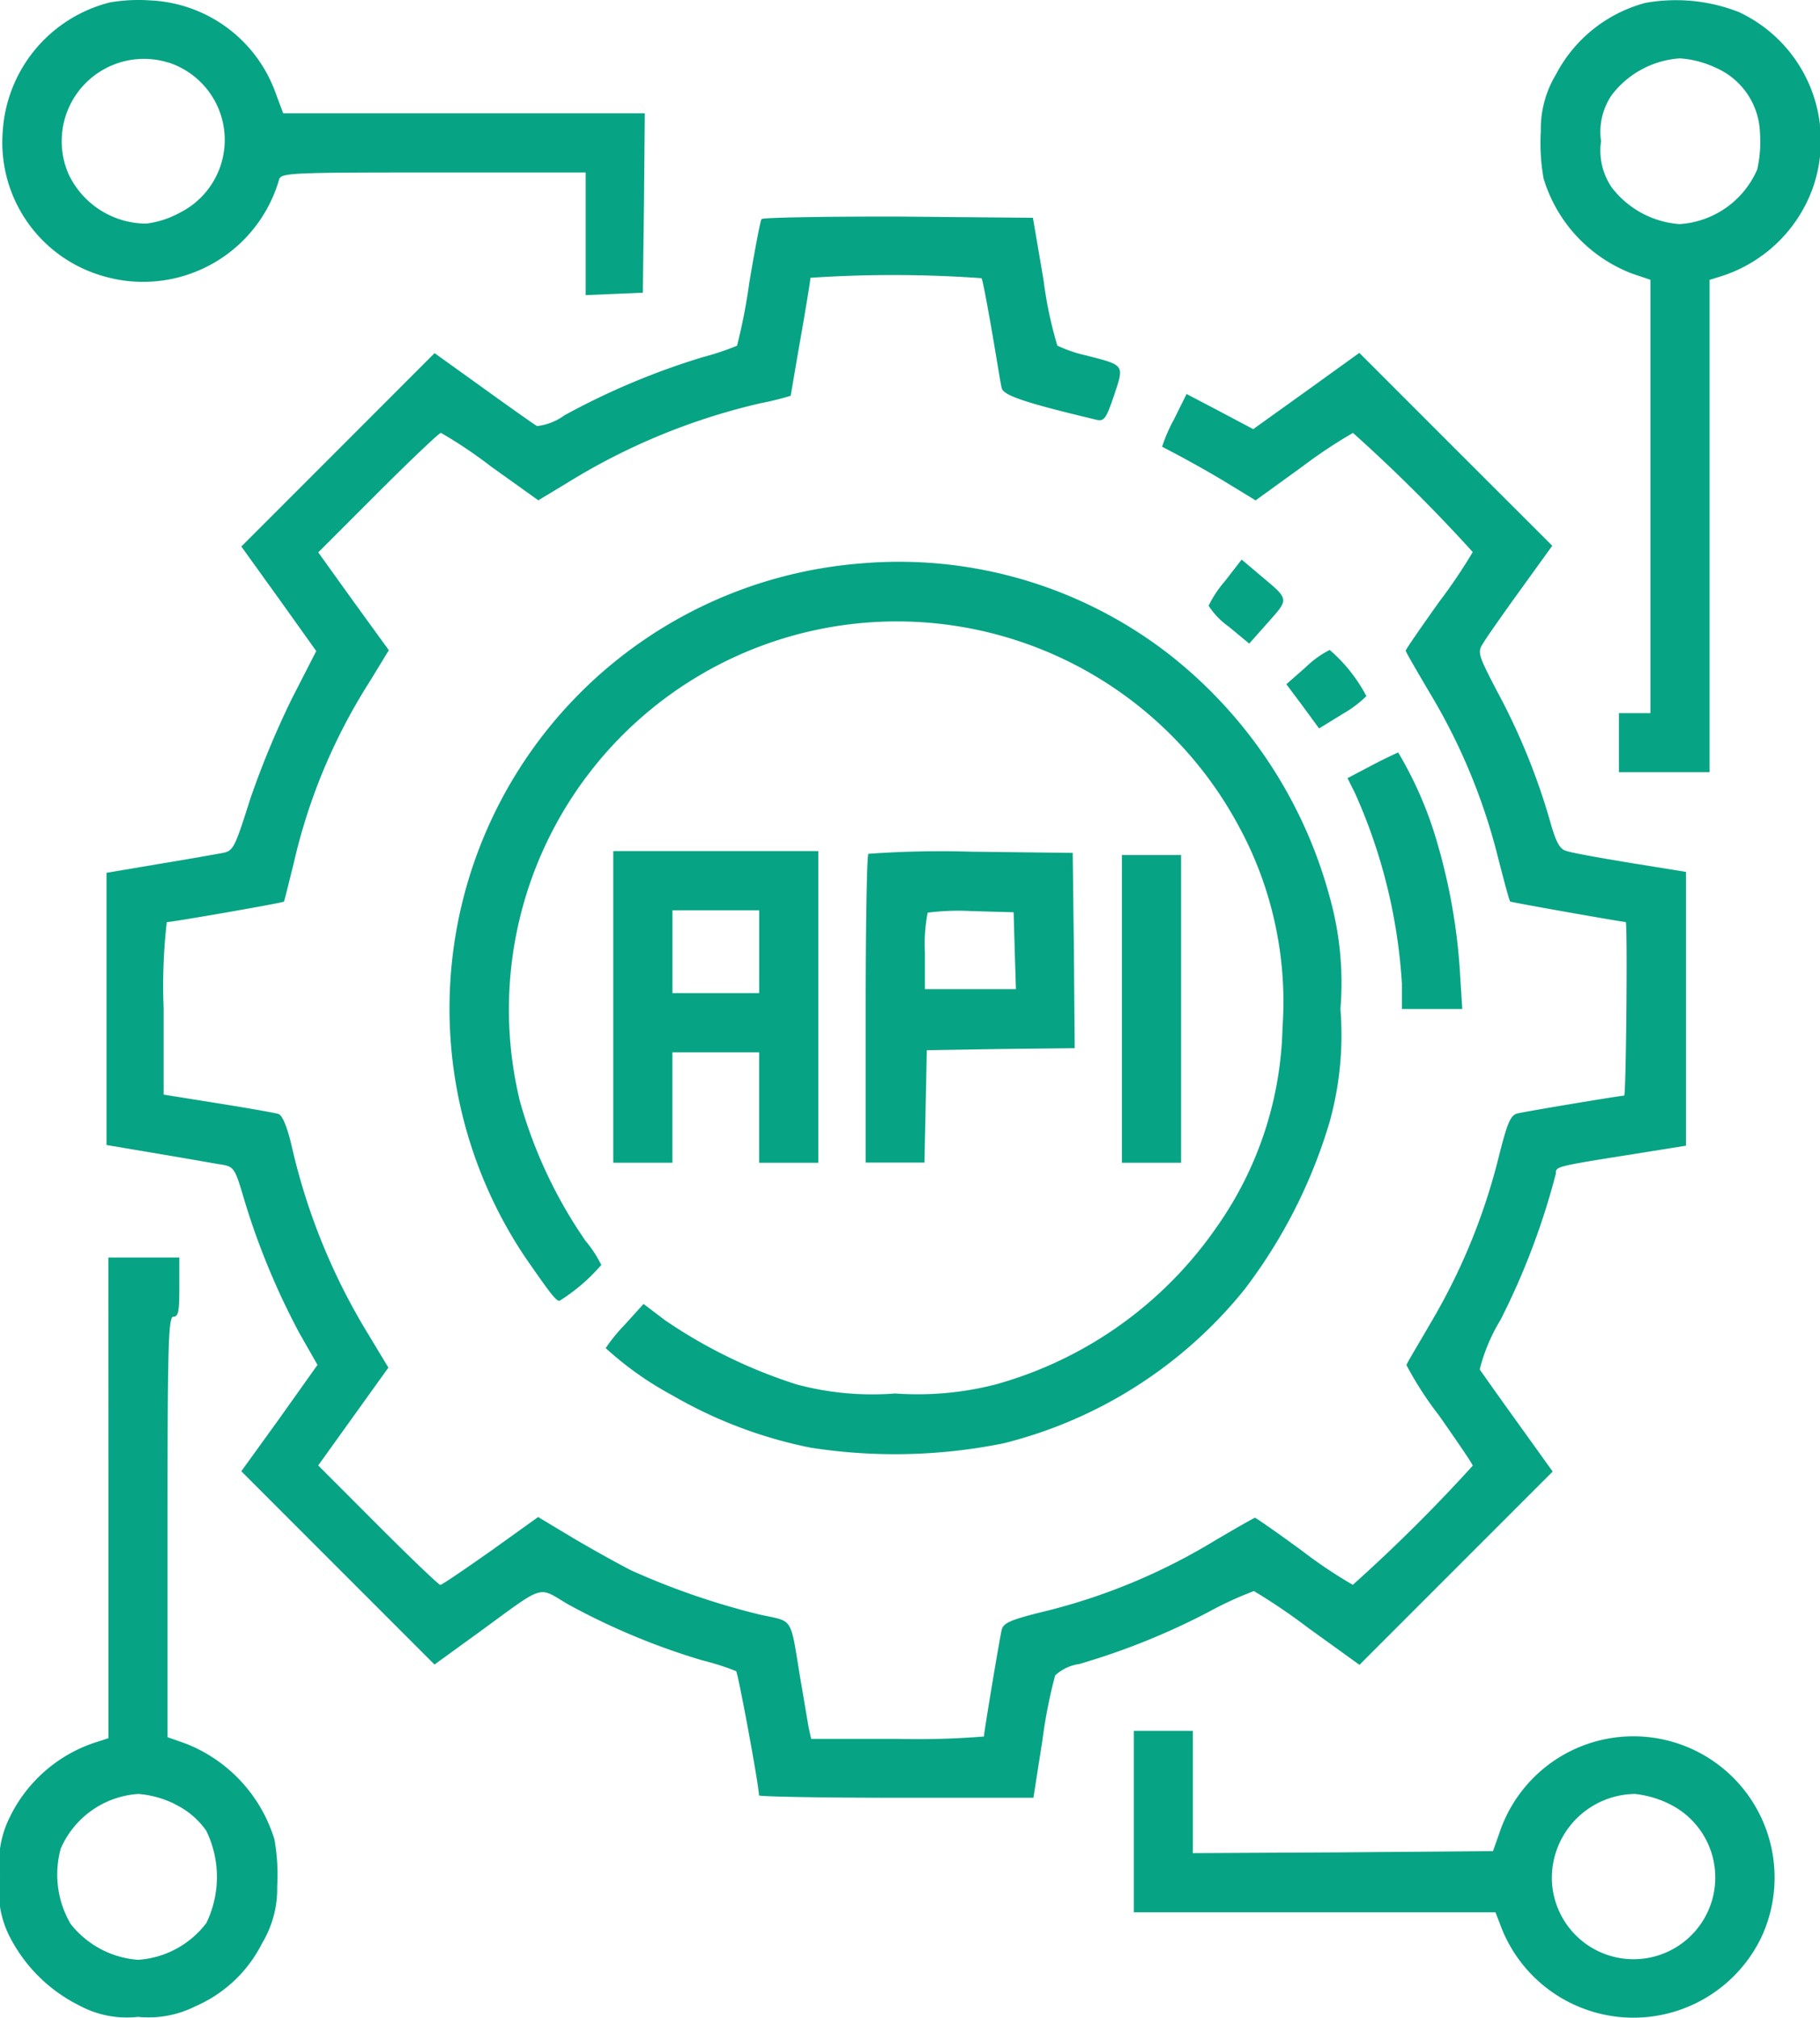
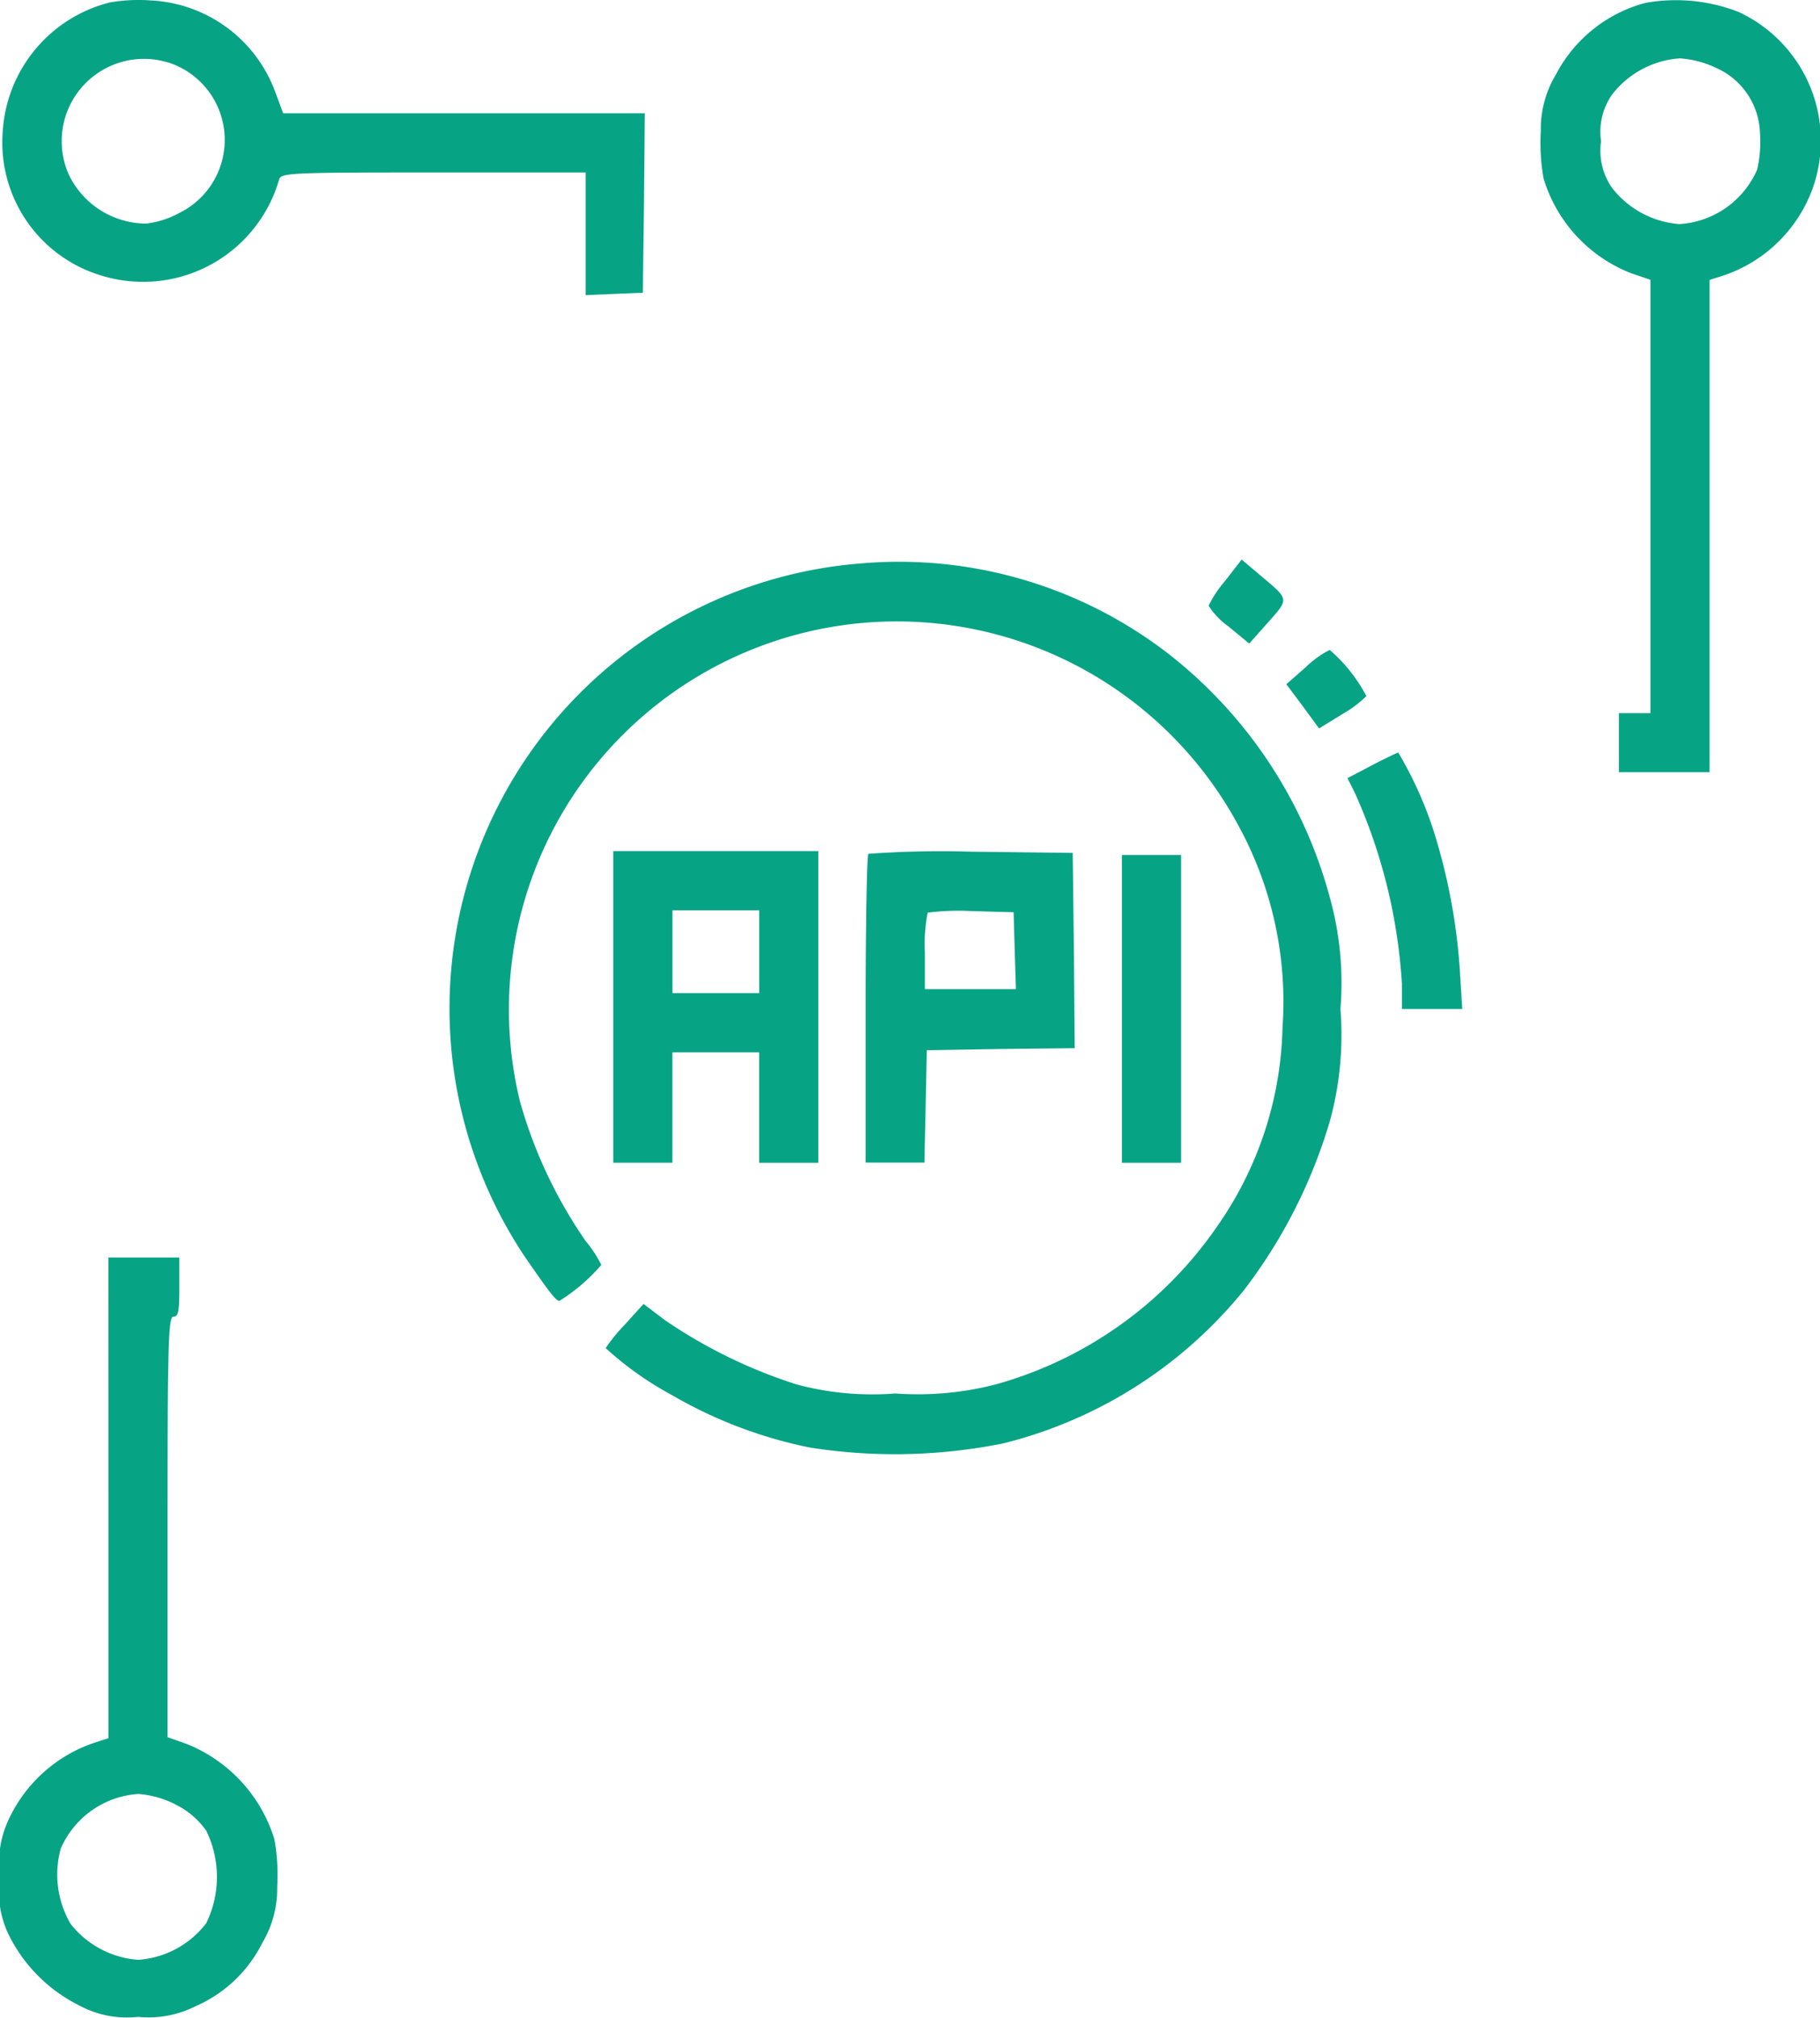
<svg xmlns="http://www.w3.org/2000/svg" width="50" height="55.418" viewBox="0 0 50 55.418">
  <g id="icon_api" transform="translate(-30.238 -27.033)">
    <path id="Path_103" data-name="Path 103" d="M33.272,27.1a3.9,3.9,0,0,0-2.947,3.532,3.816,3.816,0,0,0,2.73,3.976,3.889,3.889,0,0,0,4.865-2.654c.065-.173.368-.184,4.247-.184h4.171v3.369l.791-.033.78-.033.032-2.47.022-2.459H38.028l-.238-.639a3.842,3.842,0,0,0-3.4-2.459A4.624,4.624,0,0,0,33.272,27.1Zm1.593,1.647a2.235,2.235,0,0,1,.325,4.128,2.568,2.568,0,0,1-.921.3,2.371,2.371,0,0,1-2.134-1.354A2.26,2.26,0,0,1,34.865,28.75Z" transform="translate(-0.011 -0.001)" fill="#07a385" />
    <path id="Path_104" data-name="Path 104" d="M82.71,27.113a3.908,3.908,0,0,0-2.459,1.972,2.9,2.9,0,0,0-.412,1.549,5.553,5.553,0,0,0,.076,1.3,4.047,4.047,0,0,0,2.427,2.611l.509.173v11.9h-.867V48.24h2.492V34.719l.412-.13A3.948,3.948,0,0,0,87.3,32.227a3.9,3.9,0,0,0-2.026-4.865A4.744,4.744,0,0,0,82.71,27.113ZM84.66,28.9a2.021,2.021,0,0,1,1.2,1.788,3.413,3.413,0,0,1-.076,1,2.5,2.5,0,0,1-2.134,1.5,2.585,2.585,0,0,1-1.863-1.008,1.792,1.792,0,0,1-.293-1.268,1.791,1.791,0,0,1,.293-1.268,2.567,2.567,0,0,1,1.874-1.008A2.758,2.758,0,0,1,84.66,28.9Z" transform="translate(-7.271 0)" fill="#07a385" />
-     <path id="Path_105" data-name="Path 105" d="M51.66,34.072c-.033.054-.184.845-.336,1.755a15.852,15.852,0,0,1-.336,1.723,7.542,7.542,0,0,1-.943.314,20.054,20.054,0,0,0-3.792,1.593,1.6,1.6,0,0,1-.758.3c-.076-.043-.737-.509-1.473-1.04l-1.343-.964L40.024,40.41l-2.654,2.654,1.029,1.43,1.029,1.441-.672,1.311a24.293,24.293,0,0,0-1.138,2.741c-.444,1.4-.466,1.441-.8,1.5-.184.033-.964.173-1.744.3l-1.408.238V59.5l1.408.238c.78.13,1.56.271,1.755.3.325.054.368.108.585.845a19.986,19.986,0,0,0,1.56,3.8l.488.856-1.04,1.463L37.369,68.46l2.654,2.654,2.654,2.654,1.181-.856c1.907-1.387,1.625-1.3,2.5-.791a18.9,18.9,0,0,0,3.662,1.528,7.268,7.268,0,0,1,.943.3c.054.054.628,3.142.628,3.413,0,.032,1.7.065,3.77.065h3.77l.249-1.593a13.829,13.829,0,0,1,.347-1.766,1.22,1.22,0,0,1,.661-.314,19.248,19.248,0,0,0,3.554-1.43,9.976,9.976,0,0,1,1.246-.574,16.517,16.517,0,0,1,1.5,1.018l1.4,1.008,2.654-2.654,2.654-2.654-.964-1.343c-.531-.737-1-1.4-1.04-1.463a4.9,4.9,0,0,1,.574-1.365,19.893,19.893,0,0,0,1.517-4.009c0-.195-.033-.195,2.091-.531l1.484-.238V52l-1.538-.249c-.856-.141-1.647-.282-1.777-.336-.162-.054-.271-.271-.423-.823a17.947,17.947,0,0,0-1.452-3.554c-.531-1.018-.542-1.073-.379-1.322.087-.152.553-.813,1.029-1.473l.867-1.2L70.738,40.4l-2.654-2.654L66.621,38.8l-1.452,1.04-.921-.488-.91-.477-.347.7a4.284,4.284,0,0,0-.325.748l.412.217c.206.108.78.423,1.268.715l.888.542,1.289-.932a13.584,13.584,0,0,1,1.387-.921A44.7,44.7,0,0,1,71.2,43.216a14.738,14.738,0,0,1-.921,1.365c-.509.715-.921,1.311-.921,1.343s.314.574.693,1.213a16.506,16.506,0,0,1,1.853,4.507c.162.628.3,1.148.325,1.17s3.023.552,3.174.563c.054,0,.011,4.767-.043,4.767-.1,0-2.643.423-2.925.488-.195.043-.282.238-.531,1.235a16.9,16.9,0,0,1-1.853,4.507c-.347.6-.661,1.116-.672,1.17a9.307,9.307,0,0,0,.888,1.376c.509.726.932,1.343.932,1.387a44.7,44.7,0,0,1-3.294,3.272,12.8,12.8,0,0,1-1.376-.921c-.693-.509-1.289-.921-1.311-.921s-.574.314-1.213.693A16.6,16.6,0,0,1,59.471,72.3c-.975.238-1.17.325-1.213.52-.065.282-.488,2.828-.488,2.925a22.989,22.989,0,0,1-2.373.065H53.025l-.065-.292c-.033-.173-.13-.769-.228-1.333-.293-1.766-.173-1.582-1.116-1.788a20.4,20.4,0,0,1-3.532-1.213c-.3-.152-1.008-.542-1.56-.867l-1-.6-1.3.932c-.726.509-1.343.932-1.387.932s-.813-.737-1.712-1.636L39.482,68.3l.964-1.343.964-1.343-.542-.9a17.172,17.172,0,0,1-2.113-5.179c-.13-.553-.26-.856-.368-.888s-.845-.163-1.668-.293l-1.484-.238V55.741a15.231,15.231,0,0,1,.087-2.362c.152,0,3.2-.531,3.218-.563s.13-.5.271-1.062A15.777,15.777,0,0,1,40.88,46.8l.542-.888-.975-1.344-.964-1.343,1.647-1.647c.9-.9,1.679-1.636,1.723-1.636a12.682,12.682,0,0,1,1.387.932l1.289.921.791-.477a17.557,17.557,0,0,1,5.309-2.188,8.3,8.3,0,0,0,.834-.206s.119-.715.271-1.582.271-1.6.271-1.658a34.06,34.06,0,0,1,4.7.011c.032.054.152.693.282,1.441s.238,1.441.271,1.571c.043.206.607.4,2.611.878.206.043.26-.033.477-.672.282-.845.3-.823-.758-1.094a3.885,3.885,0,0,1-.8-.271,11.153,11.153,0,0,1-.379-1.8l-.292-1.712-3.695-.033C53.382,34,51.692,34.029,51.66,34.072Z" transform="translate(-0.502 -1.022)" fill="#07a385" />
    <path id="Path_106" data-name="Path 106" d="M55.981,45.161A12.261,12.261,0,0,0,46.8,64.229c.683.986.834,1.181.932,1.181a5.066,5.066,0,0,0,1.148-.986,3.279,3.279,0,0,0-.433-.661,12.843,12.843,0,0,1-1.8-3.824,10.657,10.657,0,0,1,19.729-7.595A10.075,10.075,0,0,1,67.595,57.9a9.878,9.878,0,0,1-1.8,5.471,10.938,10.938,0,0,1-6.078,4.334,8.612,8.612,0,0,1-2.763.249,8.038,8.038,0,0,1-2.709-.249,13.882,13.882,0,0,1-3.619-1.766l-.585-.444-.52.574a4.6,4.6,0,0,0-.52.639A9.033,9.033,0,0,0,50.824,68a12.4,12.4,0,0,0,3.8,1.441,15.032,15.032,0,0,0,5.309-.119,12.333,12.333,0,0,0,6.609-4.214,14.26,14.26,0,0,0,2.351-4.626,8.927,8.927,0,0,0,.293-3.088,8.717,8.717,0,0,0-.293-3.066,12.645,12.645,0,0,0-4.4-6.663A12.105,12.105,0,0,0,55.981,45.161Z" transform="translate(-2.123 -2.652)" fill="#07a385" />
    <path id="Path_107" data-name="Path 107" d="M69.6,45.625a3.2,3.2,0,0,0-.455.683,2.107,2.107,0,0,0,.553.574l.563.466.52-.585c.585-.661.585-.618-.228-1.3l-.5-.423Z" transform="translate(-5.704 -2.64)" fill="#07a385" />
    <path id="Path_108" data-name="Path 108" d="M72.179,48.424l-.531.466.455.607.444.607.65-.4a3.1,3.1,0,0,0,.65-.488,4.343,4.343,0,0,0-1.008-1.268A2.7,2.7,0,0,0,72.179,48.424Z" transform="translate(-6.071 -3.066)" fill="#07a385" />
    <path id="Path_109" data-name="Path 109" d="M74.278,51.606l-.661.347.206.412A14.977,14.977,0,0,1,75.112,57.6v.693H76.77L76.7,57.174a16.258,16.258,0,0,0-.737-3.835,10.578,10.578,0,0,0-.953-2.091C74.982,51.259,74.646,51.411,74.278,51.606Z" transform="translate(-6.36 -3.55)" fill="#07a385" />
    <path id="Path_110" data-name="Path 110" d="M49.98,58.7v4.28h1.625V59.947h2.383v3.034h1.625V54.422H49.98Zm4.009-1.517v1.138H51.606V56.047h2.383Z" transform="translate(-2.894 -4.015)" fill="#07a385" />
    <path id="Path_111" data-name="Path 111" d="M58.181,54.5c-.043.033-.076,1.961-.076,4.28v4.2H59.72l.033-1.549.032-1.538,2.037-.033,2.026-.022-.022-2.687-.033-2.676-2.774-.033A27.773,27.773,0,0,0,58.181,54.5ZM62.2,57.155l.033,1.062h-2.5V57.21a4.459,4.459,0,0,1,.076-1.094,6.689,6.689,0,0,1,1.213-.043l1.148.032Z" transform="translate(-4.085 -4.019)" fill="#07a385" />
    <path id="Path_112" data-name="Path 112" d="M66.355,58.774V63h1.625V54.549H66.355Z" transform="translate(-5.295 -4.034)" fill="#07a385" />
    <path id="Path_113" data-name="Path 113" d="M33.218,74.1v6.6l-.4.13A4,4,0,0,0,30.5,82.883a2.782,2.782,0,0,0-.26,1.625,2.7,2.7,0,0,0,.3,1.712,4.286,4.286,0,0,0,1.874,1.82,2.745,2.745,0,0,0,1.614.314,2.87,2.87,0,0,0,1.582-.292,3.7,3.7,0,0,0,1.831-1.734,2.9,2.9,0,0,0,.412-1.549,5.547,5.547,0,0,0-.076-1.3,4.121,4.121,0,0,0-2.416-2.622l-.52-.184V74.9c0-5.06.022-5.775.162-5.775s.162-.163.162-.813V67.5h-1.95Zm1.831,8.418a2.2,2.2,0,0,1,.856.726,2.893,2.893,0,0,1,0,2.535,2.567,2.567,0,0,1-1.874,1.008,2.6,2.6,0,0,1-1.853-.986,2.688,2.688,0,0,1-.271-2.069,2.5,2.5,0,0,1,2.134-1.5A2.741,2.741,0,0,1,35.049,82.514Z" transform="translate(0 -5.932)" fill="#07a385" />
-     <path id="Path_114" data-name="Path 114" d="M66.738,85.224v2.492h9.935l.184.477a3.9,3.9,0,0,0,7.107.238A3.879,3.879,0,1,0,76.8,85.484l-.195.553-4.117.033-4.128.022V82.732H66.738Zm14.745-.466a2.245,2.245,0,1,1-3.261,1.983,2.313,2.313,0,0,1,2.286-2.275A2.828,2.828,0,0,1,81.484,84.758Z" transform="translate(-5.351 -8.166)" fill="#07a385" />
  </g>
</svg>